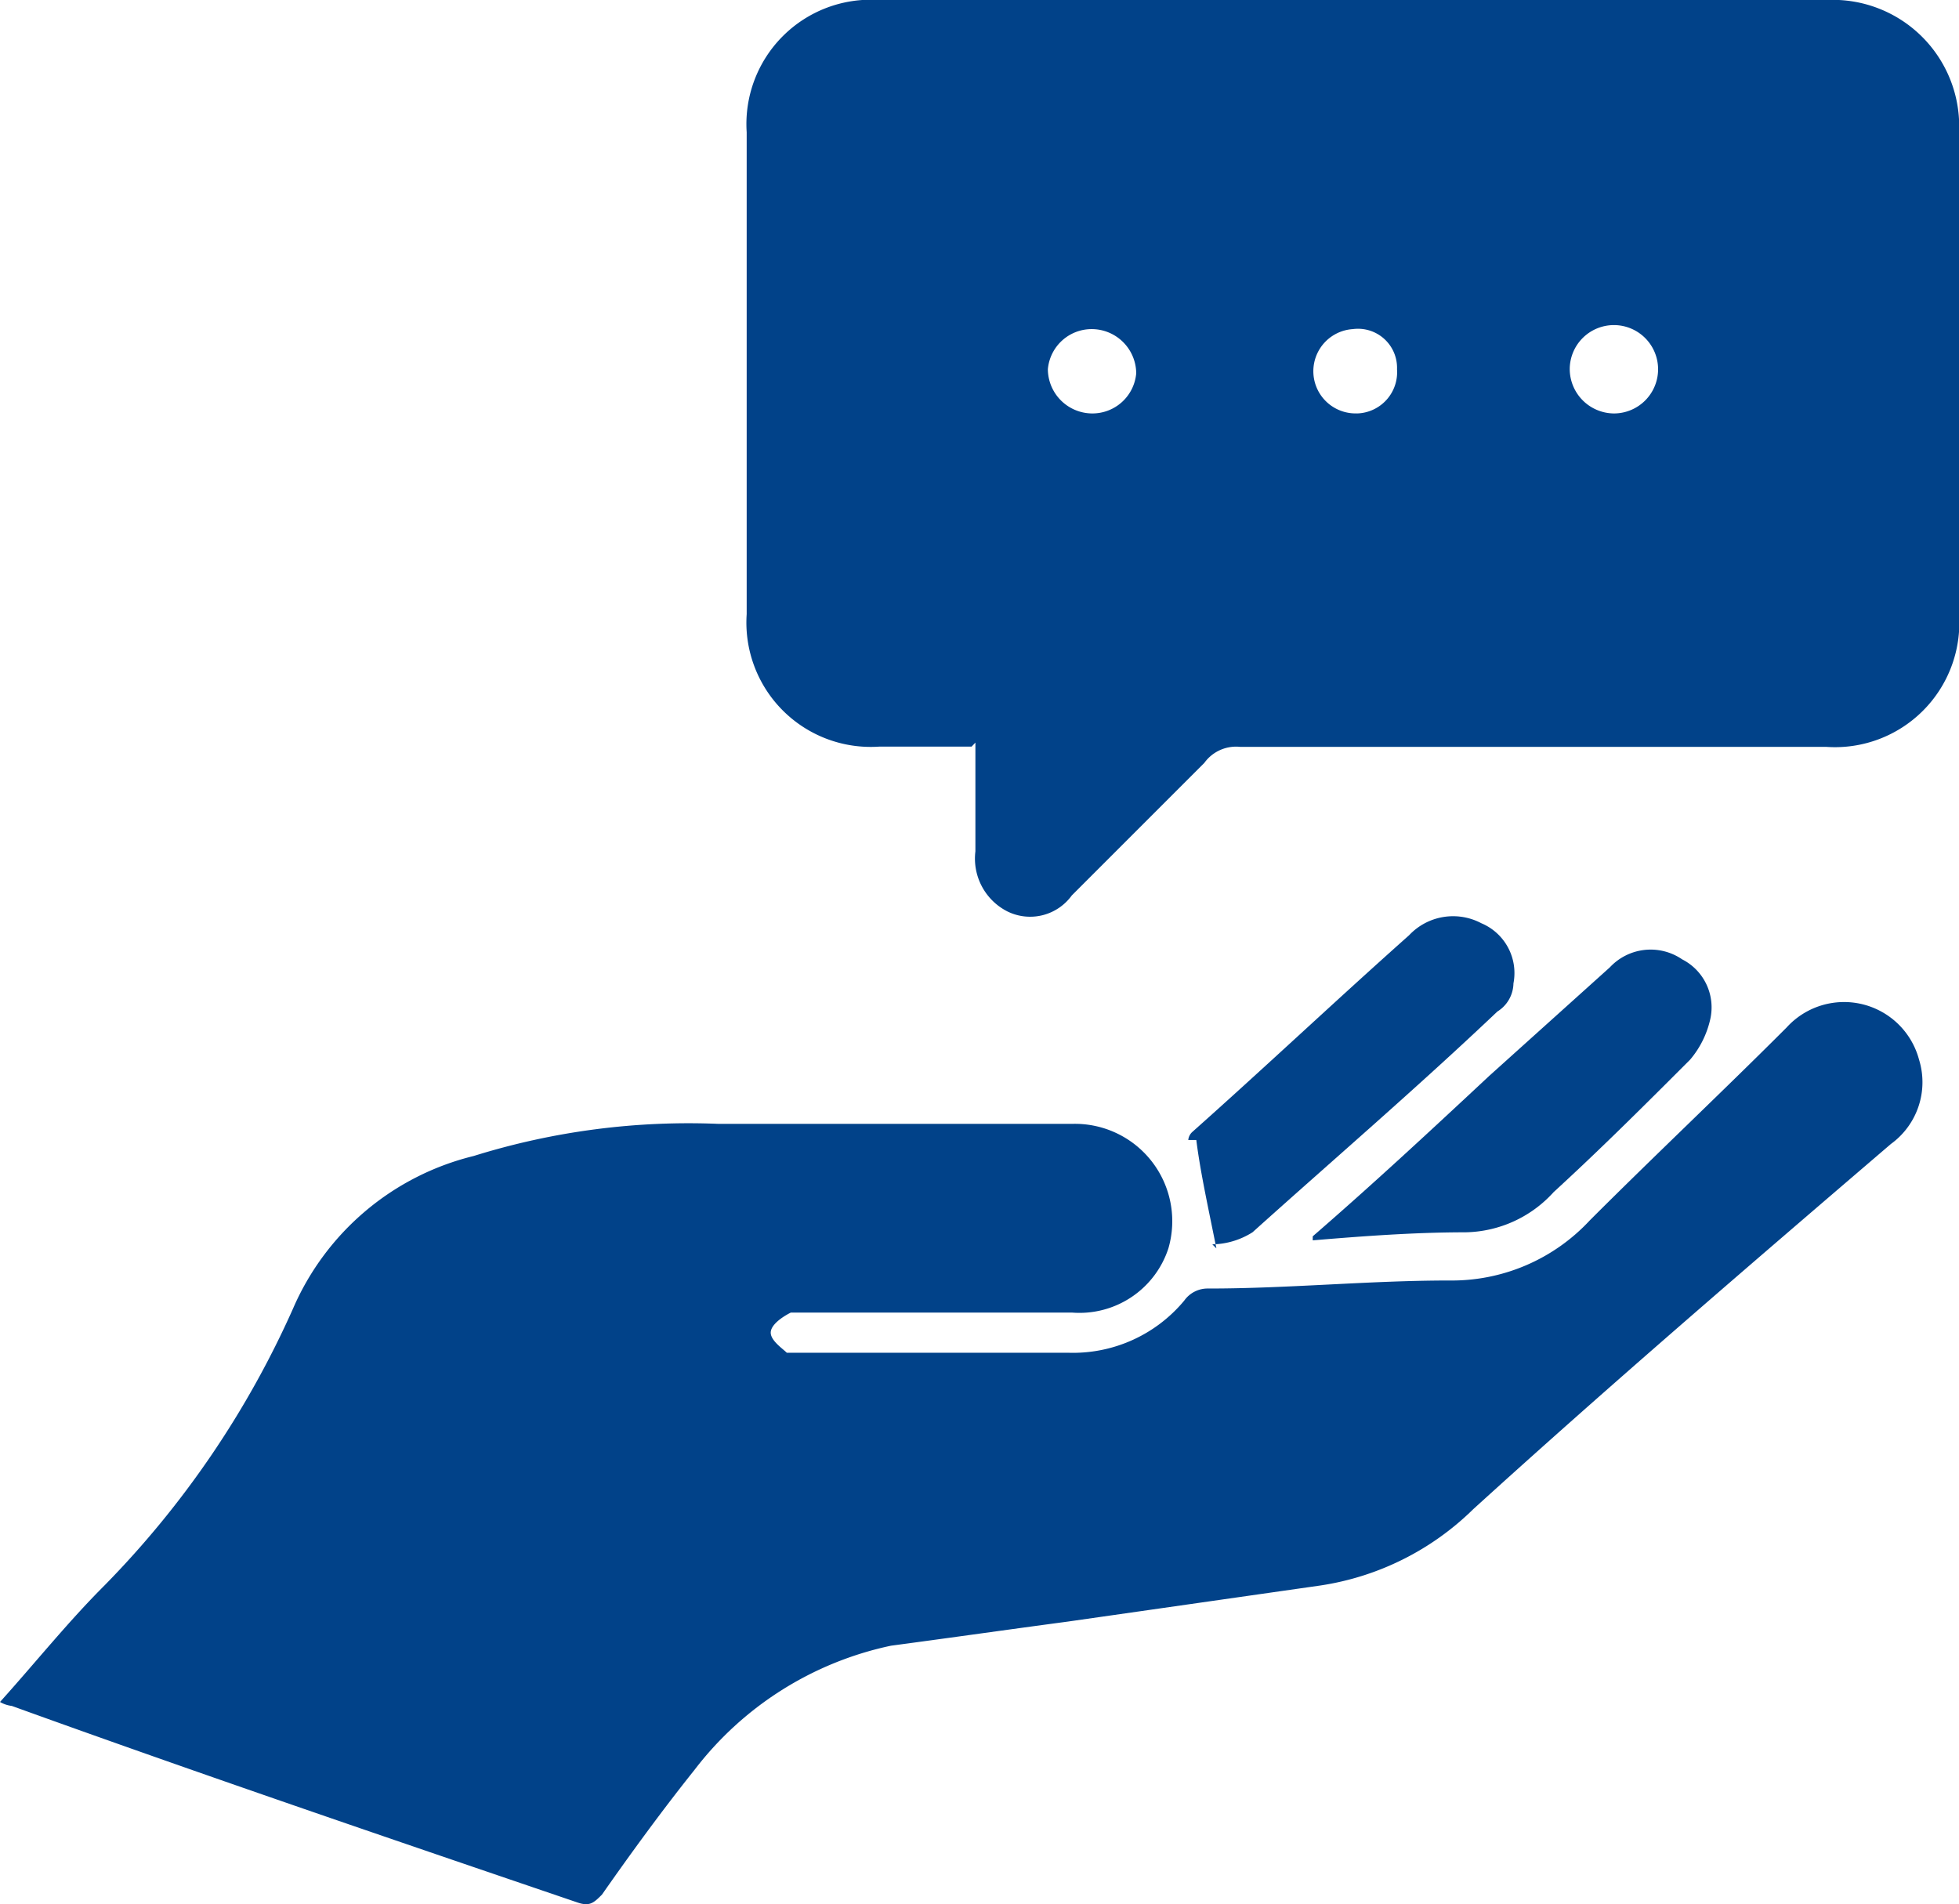
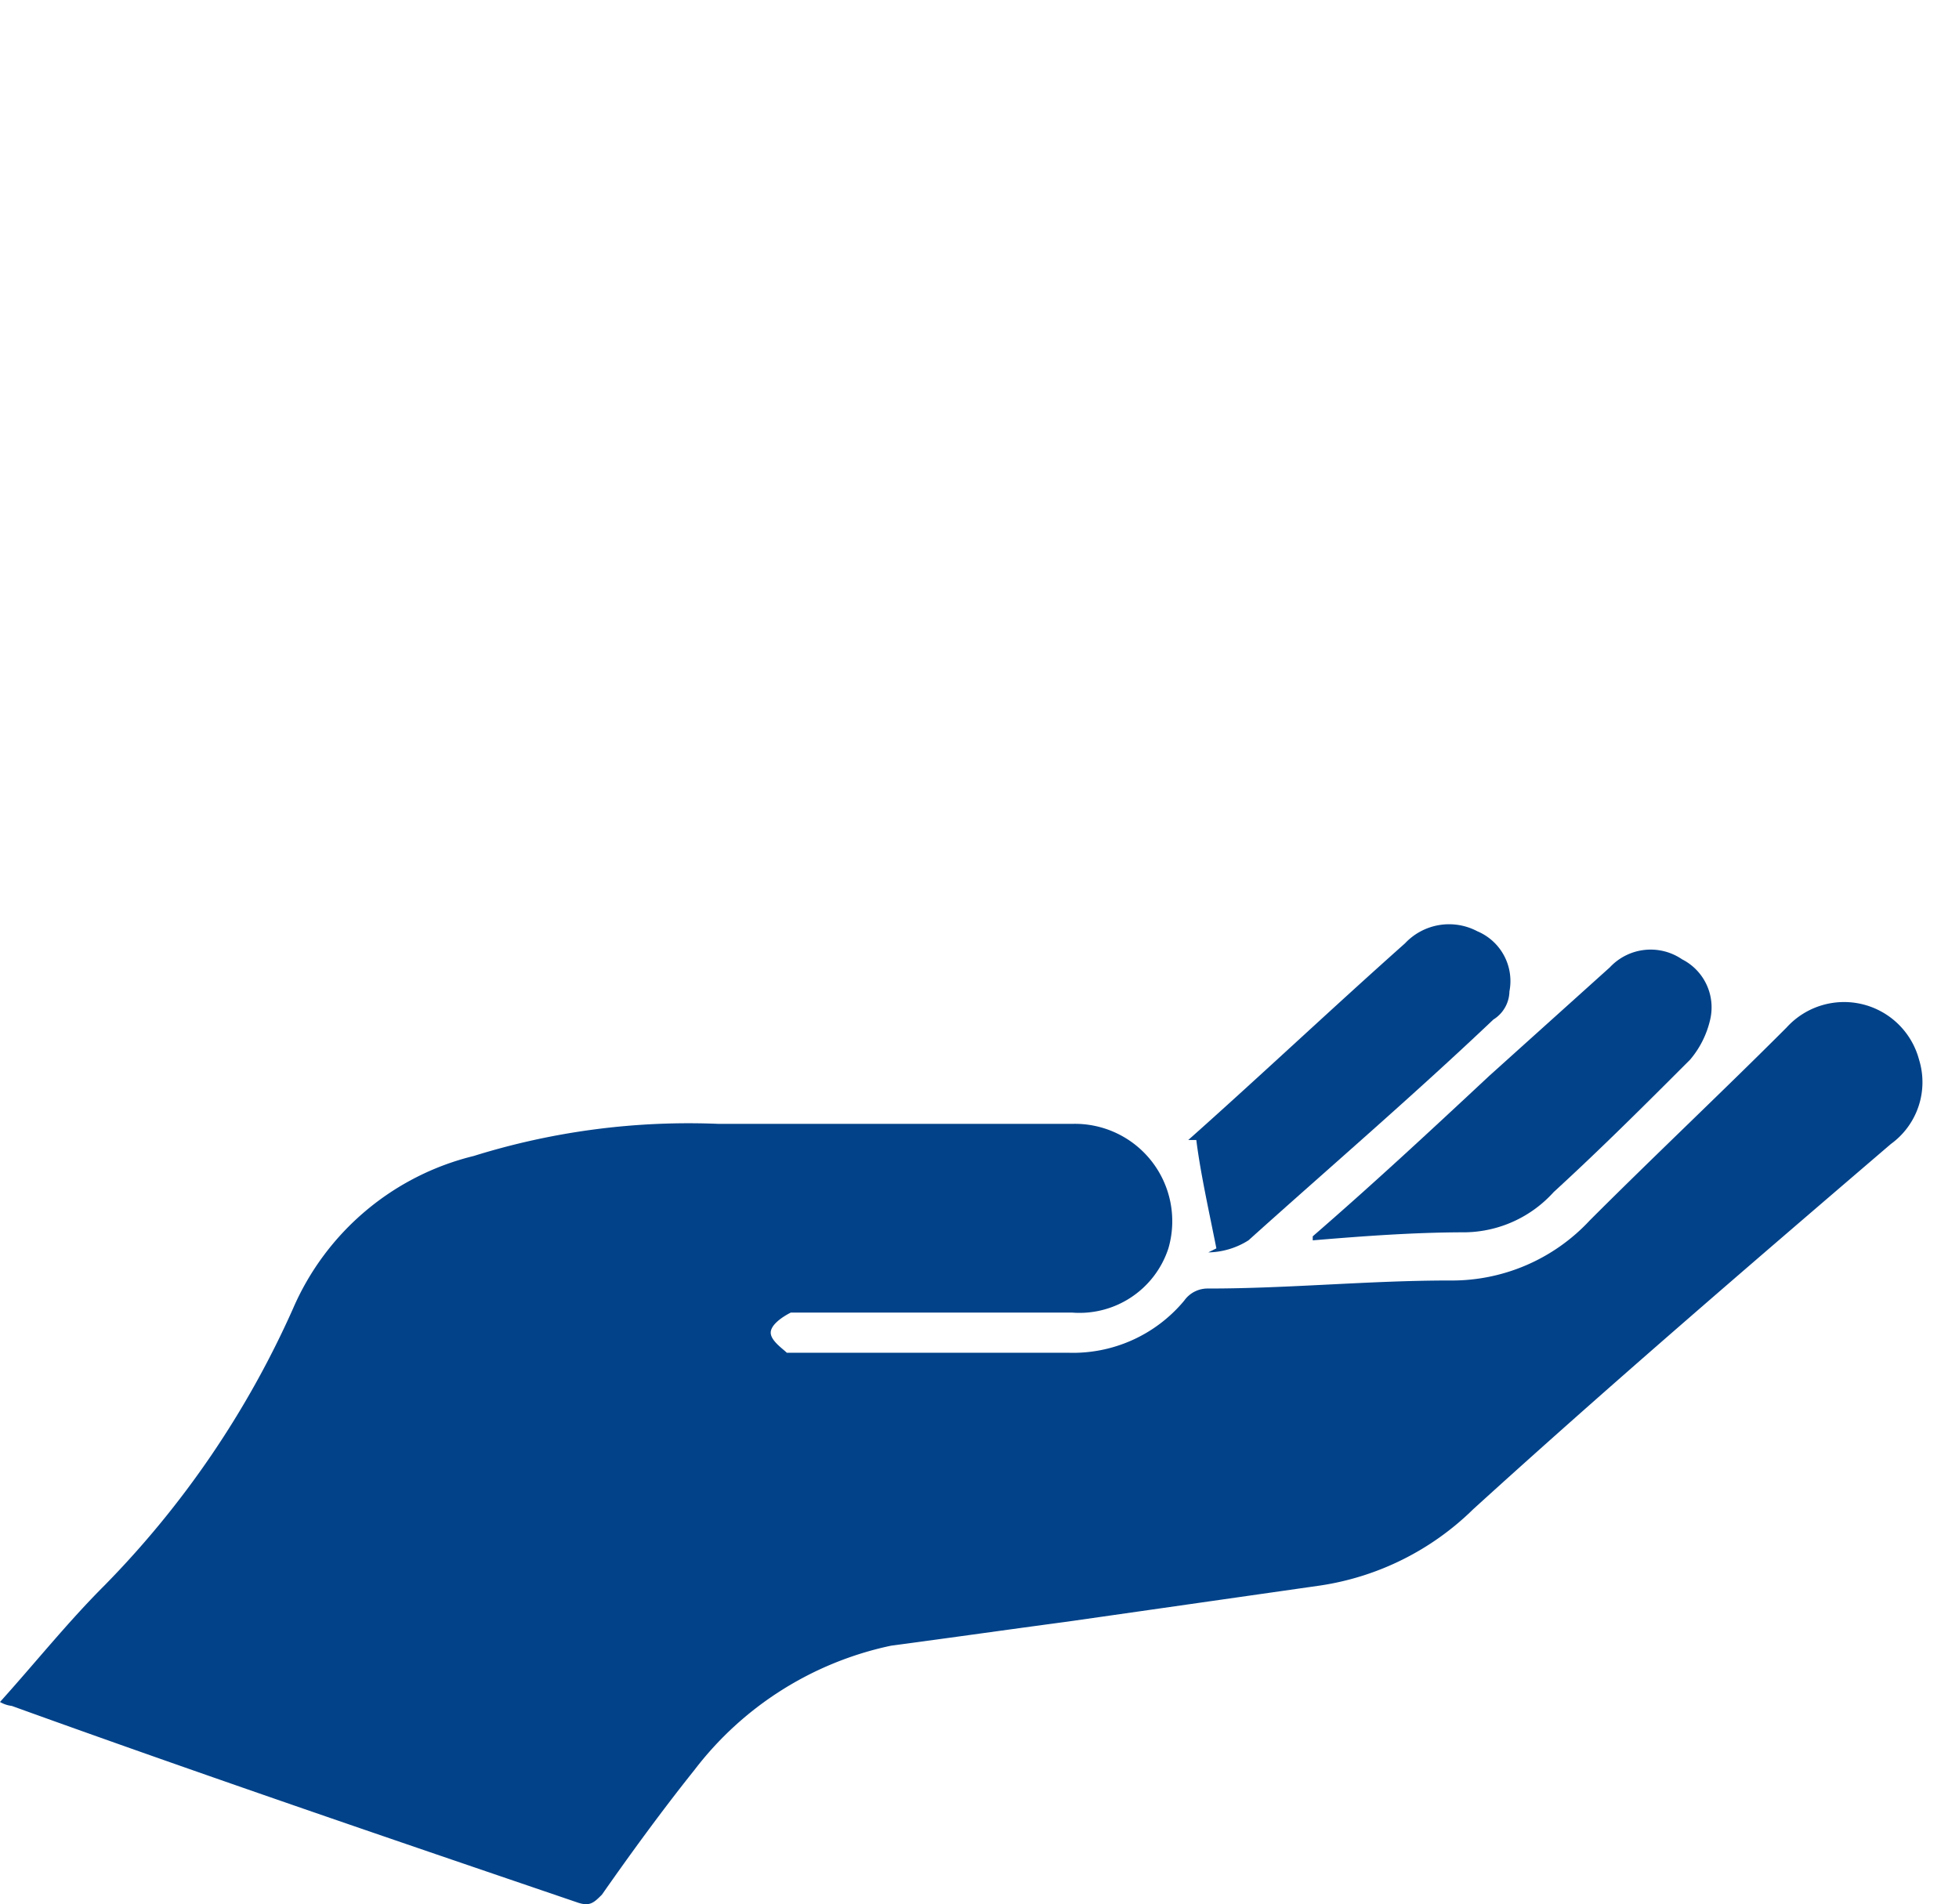
<svg xmlns="http://www.w3.org/2000/svg" id="Calque_1-2" width="36.581" height="35.561" viewBox="0 0 36.581 35.561">
-   <path id="Path_8507" data-name="Path 8507" d="M22.8,13.943H21.074A2.322,2.322,0,0,1,18.6,11.469v-9A2.322,2.322,0,0,1,21.074,0H38.765a2.361,2.361,0,0,1,2.474,2.474v9a2.322,2.322,0,0,1-2.474,2.474H27.82a.731.731,0,0,0-.675.3l-2.474,2.474a.96.96,0,0,1-1.2.3,1.106,1.106,0,0,1-.6-1.124V13.868Zm2.249-6.222a.821.821,0,0,0,.825-.75.832.832,0,0,0-.825-.825.821.821,0,0,0-.825.75A.832.832,0,0,0,25.047,7.721Zm9.745,0a.825.825,0,1,0-.825-.825A.832.832,0,0,0,34.792,7.721Zm-4.8,0a.77.77,0,0,0,.75-.825.729.729,0,0,0-.825-.75.788.788,0,0,0,.075,1.574Z" transform="translate(-4.657 0)" fill="#014289" />
  <path id="Path_8508" data-name="Path 8508" d="M0,38.037c.675-.75,1.274-1.5,1.949-2.174A17.574,17.574,0,0,0,5.472,30.69a4.96,4.96,0,0,1,3.373-2.849,13.475,13.475,0,0,1,4.573-.6h6.6a1.818,1.818,0,0,1,1.8,2.324,1.746,1.746,0,0,1-1.8,1.2H14.767c-.15.075-.375.225-.375.375s.225.3.3.375H19.94a2.7,2.7,0,0,0,2.174-.974.534.534,0,0,1,.45-.225c1.5,0,3-.15,4.5-.15a3.516,3.516,0,0,0,2.624-1.124c1.2-1.2,2.474-2.4,3.673-3.6a1.449,1.449,0,0,1,2.474.6,1.424,1.424,0,0,1-.525,1.574c-2.624,2.249-5.247,4.5-7.8,6.821a5.168,5.168,0,0,1-2.849,1.424l-4.723.675c-1.124.15-2.174.3-3.3.45a6.246,6.246,0,0,0-3.673,2.324c-.6.75-1.2,1.574-1.724,2.324-.15.15-.225.225-.45.15-3.523-1.2-7.046-2.4-10.57-3.673A.58.58,0,0,1,0,38.037Z" transform="translate(0 -6.253)" fill="#014289" />
  <path id="Path_8509" data-name="Path 8509" d="M32.7,29.011c1.124-.974,2.174-1.949,3.3-3l2.249-2.024a1.041,1.041,0,0,1,1.349-.15,1.006,1.006,0,0,1,.525,1.124,1.765,1.765,0,0,1-.375.75c-.825.825-1.649,1.649-2.549,2.474a2.271,2.271,0,0,1-1.649.75c-.974,0-1.949.075-2.849.15v-.075Z" transform="translate(-8.188 -5.922)" fill="#014289" />
-   <path id="Path_8510" data-name="Path 8510" d="M30.125,29.03c-.15-.75-.3-1.424-.375-2.024H29.6a.232.232,0,0,1,.075-.15c1.349-1.2,2.7-2.474,4.048-3.673a1.127,1.127,0,0,1,1.349-.225,1.009,1.009,0,0,1,.6,1.124.631.631,0,0,1-.3.525c-1.5,1.424-3.073,2.774-4.573,4.123a1.446,1.446,0,0,1-.75.225Z" transform="translate(-7.411 -5.717)" fill="#014289" />
+   <path id="Path_8510" data-name="Path 8510" d="M30.125,29.03c-.15-.75-.3-1.424-.375-2.024H29.6c1.349-1.2,2.7-2.474,4.048-3.673a1.127,1.127,0,0,1,1.349-.225,1.009,1.009,0,0,1,.6,1.124.631.631,0,0,1-.3.525c-1.5,1.424-3.073,2.774-4.573,4.123a1.446,1.446,0,0,1-.75.225Z" transform="translate(-7.411 -5.717)" fill="#014289" />
</svg>